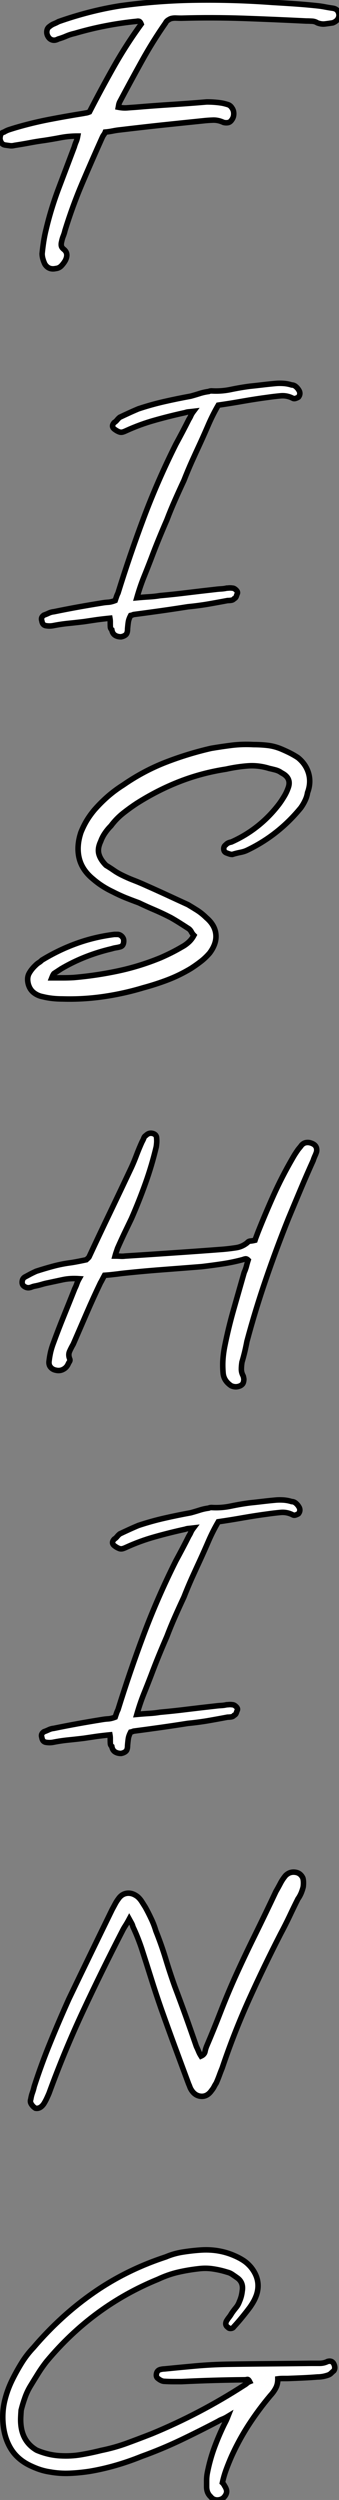
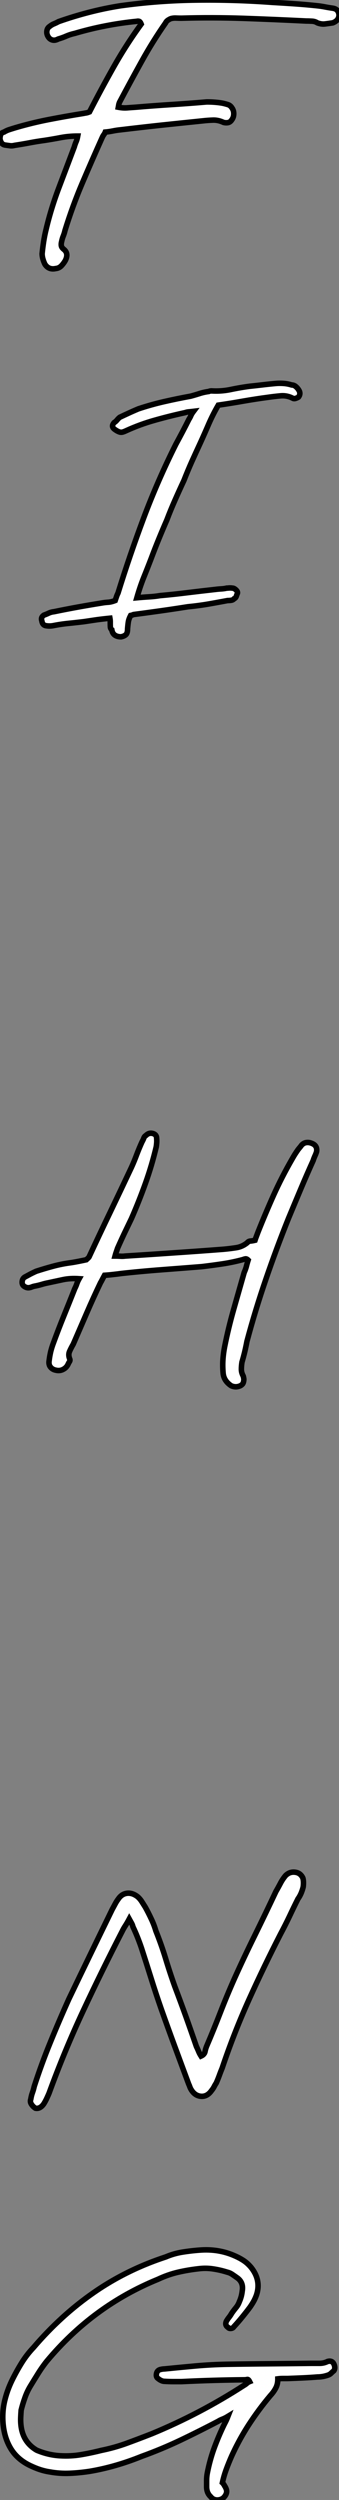
<svg xmlns="http://www.w3.org/2000/svg" viewBox="-1.004 -2 61.32 451.361">
  <rect x="-1.004" y="-2" width="61.32" height="451.361" fill="#808080" stroke="none" />
  <path d="M14-19.38L14-19.38Q12.38-19.38 10.92-19.10Q9.46-18.82 7.95-18.59L7.95-18.59Q6.66-18.42 5.35-18.17Q4.03-17.92 2.58-17.70L2.58-17.70Q2.13-17.58 1.71-17.64Q1.29-17.70 0.90-17.75L0.90-17.75Q0.45-17.81 0.22-18.14Q0-18.48-0.06-18.87L-0.06-18.87Q-0.06-19.32 0.08-19.66Q0.22-19.99 0.67-20.10L0.67-20.10Q1.12-20.38 1.65-20.55Q2.18-20.72 2.74-20.89L2.74-20.89Q5.77-21.78 8.82-22.37Q11.87-22.96 15.01-23.46L15.01-23.46Q15.29-23.52 15.51-23.55Q15.74-23.58 16.13-23.74L16.13-23.74Q18.26-27.89 20.52-31.89Q22.79-35.90 25.48-39.59L25.48-39.59Q25.31-40.04 25.09-40.10Q24.86-40.15 24.70-40.10L24.70-40.10Q21.84-39.82 19.07-39.28Q16.30-38.75 13.44-37.91L13.44-37.91Q12.66-37.74 11.96-37.44Q11.26-37.13 10.47-36.90L10.47-36.90Q9.86-36.57 9.35-36.74Q8.85-36.90 8.57-37.46L8.57-37.46Q8.34-37.91 8.43-38.42Q8.51-38.92 8.96-39.20L8.96-39.20Q9.30-39.48 9.72-39.65Q10.14-39.82 10.53-40.04L10.53-40.04Q13.22-40.99 16.04-41.72Q18.87-42.45 21.73-42.90L21.73-42.90Q28.62-43.85 35.48-43.93Q42.34-44.02 49.22-43.51L49.22-43.51Q51.18-43.40 53.23-43.26Q55.27-43.12 57.34-42.90L57.34-42.90Q57.96-42.84 58.69-42.70Q59.42-42.56 60.20-42.45L60.20-42.45Q61.15-42.28 61.26-41.27L61.26-41.27Q61.26-40.26 60.14-39.82L60.14-39.82Q59.36-39.70 58.72-39.62Q58.07-39.54 57.34-39.82L57.34-39.82Q56.90-40.10 56.36-40.12Q55.83-40.15 55.33-40.15L55.33-40.15Q49.67-40.43 44.02-40.63Q38.36-40.82 32.76-40.66L32.76-40.66Q32.31-40.66 31.84-40.68Q31.36-40.71 30.91-40.60L30.91-40.60Q30.69-40.54 30.35-40.32Q30.02-40.10 29.90-39.82L29.90-39.82Q27.55-36.46 25.54-32.82Q23.52-29.18 21.56-25.48L21.56-25.48Q21.45-25.20 21.42-25.03Q21.39-24.86 21.34-24.58L21.34-24.58Q22.18-24.42 22.90-24.47Q23.63-24.53 24.42-24.58L24.42-24.58Q27.72-24.86 30.88-25.06Q34.05-25.26 37.35-25.54L37.35-25.54Q38.92-25.54 40.21-25.31L40.21-25.31Q40.71-25.20 41.16-25.06Q41.61-24.92 41.89-24.47L41.89-24.47Q42.22-24.02 42.22-23.41Q42.22-22.79 41.89-22.34L41.89-22.34Q41.61-21.90 41.22-21.81Q40.82-21.73 40.38-21.84L40.38-21.84Q39.42-22.29 38.47-22.26Q37.52-22.23 36.57-22.12L36.57-22.12Q32.76-21.73 29.06-21.34Q25.37-20.94 21.67-20.50L21.67-20.50Q21.06-20.44 20.36-20.30Q19.66-20.16 18.98-20.10L18.98-20.10Q18.87-19.82 18.70-19.60Q18.54-19.38 18.42-19.10L18.42-19.10Q16.58-15.01 14.81-10.86Q13.05-6.72 11.70-2.35L11.70-2.35Q11.59-1.85 11.40-1.37Q11.20-0.90 11.09-0.34L11.09-0.34Q10.98 0.06 11.03 0.42Q11.09 0.78 11.54 1.12L11.54 1.12Q12.38 1.85 11.76 3.08L11.76 3.08Q11.48 3.58 11.06 4.03Q10.64 4.48 10.02 4.54L10.02 4.54Q8.74 4.82 8.06 3.75L8.06 3.75Q7.84 3.30 7.70 2.80Q7.56 2.30 7.56 1.85L7.56 1.85Q7.67 0.73 7.84-0.36Q8.01-1.46 8.29-2.58L8.29-2.58Q9.18-6.33 10.58-10.02Q11.98-13.72 13.38-17.42L13.38-17.42Q13.50-17.86 13.69-18.31Q13.89-18.76 14-19.38Z" fill="white" stroke="black" transform="translate(0 0) scale(1 1) translate(-0.944 41.944)" />
  <path d="M16.63-4.31L16.63-4.31Q17.81-4.42 18.84-4.48Q19.88-4.54 20.83-4.70L20.83-4.70Q23.41-4.93 25.87-5.24Q28.34-5.54 30.86-5.82L30.86-5.82Q31.30-5.88 31.86-5.91Q32.42-5.94 32.87-6.05L32.87-6.05Q33.04-6.05 33.32-6.08Q33.60-6.10 33.94-6.05L33.94-6.05Q34.22-6.05 34.55-5.74Q34.89-5.43 34.83-5.15L34.83-5.15Q34.72-4.87 34.61-4.56Q34.50-4.26 34.22-4.14L34.22-4.14Q34.05-3.92 33.71-3.86Q33.38-3.81 33.04-3.81L33.04-3.81Q31.25-3.47 29.46-3.16Q27.66-2.86 25.87-2.69L25.87-2.69Q23.41-2.30 21-1.96Q18.59-1.62 16.07-1.29L16.07-1.29Q16.02-1.29 15.90-1.23Q15.79-1.18 15.51-1.12L15.51-1.12Q15.18-0.50 15.09 0.03Q15.01 0.56 14.95 1.29L14.95 1.29Q14.95 2.07 14.64 2.35Q14.34 2.63 13.78 2.74L13.78 2.74Q13.10 2.74 12.66 2.44Q12.21 2.13 12.10 1.46L12.10 1.46Q11.87 1.29 11.84 0.98Q11.82 0.67 11.82 0.39L11.82 0.39Q11.82 0.22 11.82-0.03Q11.82-0.28 11.76-0.62L11.76-0.62Q10.53-0.50 9.35-0.34Q8.18-0.17 7.06 0L7.06 0Q5.66 0.17 4.26 0.31Q2.86 0.45 1.46 0.73L1.46 0.73Q0.84 0.84 0.17 0.73L0.17 0.73Q-0.45 0.62-0.56-0.17L-0.56-0.17Q-0.78-0.78-0.17-1.18L-0.17-1.18Q0.28-1.34 0.70-1.54Q1.12-1.74 1.62-1.79L1.62-1.79Q3.81-2.24 5.96-2.63Q8.12-3.02 10.25-3.36L10.25-3.36Q10.86-3.47 11.42-3.50Q11.98-3.53 12.71-3.81L12.71-3.81Q12.82-4.14 12.94-4.48Q13.05-4.82 13.22-5.15L13.22-5.15Q15.34-11.98 17.86-18.70Q20.38-25.42 23.69-32.03L23.69-32.03Q24.30-33.15 24.89-34.27Q25.48-35.39 26.04-36.51L26.04-36.51Q26.26-36.85 26.40-37.18Q26.54-37.52 26.88-37.97L26.88-37.97Q26.38-37.91 26.04-37.88Q25.70-37.86 25.37-37.74L25.37-37.74Q22.57-37.13 19.88-36.37Q17.19-35.62 14.62-34.44L14.62-34.44Q14.39-34.33 14.11-34.24Q13.83-34.16 13.55-34.22L13.55-34.22Q13.05-34.38 12.54-34.78L12.54-34.78Q11.93-35.28 12.54-35.95L12.54-35.95Q12.82-36.12 13.05-36.40Q13.27-36.68 13.55-36.90L13.55-36.90Q14.39-37.30 15.18-37.66Q15.96-38.02 16.91-38.42L16.91-38.42Q19.26-39.20 21.59-39.73Q23.91-40.26 26.38-40.71L26.38-40.71Q27.22-40.94 28-41.19Q28.78-41.44 29.62-41.55L29.62-41.55Q29.85-41.66 30.13-41.66L30.13-41.66Q31.92-41.55 33.66-41.92Q35.39-42.28 37.07-42.50L37.07-42.50Q38.25-42.62 39.42-42.76Q40.60-42.90 41.83-43.01L41.83-43.01Q42.45-43.06 43.20-43.01Q43.96-42.95 44.63-42.73L44.63-42.73Q45.08-42.73 45.44-42.39Q45.81-42.06 46.03-41.61L46.03-41.61Q46.26-41.05 45.86-40.54L45.86-40.54Q45.70-40.43 45.39-40.32Q45.08-40.21 44.86-40.32L44.86-40.32Q43.79-40.88 42.62-40.77Q41.44-40.66 40.26-40.49L40.26-40.49Q38.14-40.21 35.90-39.82Q33.66-39.42 31.36-39.09L31.36-39.09Q30.41-37.46 29.65-35.73Q28.90-33.99 28.11-32.26L28.11-32.26Q27.33-30.58 26.57-28.90Q25.82-27.22 25.14-25.48L25.14-25.48Q24.30-23.69 23.52-21.92Q22.74-20.16 22.06-18.37L22.06-18.37Q21.28-16.58 20.58-14.87Q19.88-13.16 19.21-11.37L19.21-11.37Q18.54-9.63 17.86-7.95Q17.19-6.27 16.63-4.31Z" fill="white" stroke="black" transform="translate(7.5 67.2) scale(1 1) translate(-0.38 43.036)" />
-   <path d="M4.14-3.70L4.14-3.70Q5.26-3.70 6.19-3.70Q7.11-3.70 8.06-3.75L8.06-3.75Q12.10-4.09 16.07-4.93Q20.05-5.77 23.86-7.34L23.86-7.34Q24.86-7.78 25.82-8.26Q26.77-8.74 27.72-9.30L27.72-9.30Q28.34-9.63 28.90-10.14Q29.46-10.64 29.85-11.37L29.85-11.37Q29.57-11.65 29.40-11.98Q29.23-12.32 28.95-12.54L28.95-12.54Q28.17-13.05 27.33-13.58Q26.49-14.11 25.70-14.56L25.70-14.56Q24.19-15.34 22.74-15.96Q21.28-16.58 19.88-17.25L19.88-17.25Q18.65-17.70 17.47-18.17Q16.30-18.65 15.12-19.26L15.12-19.26Q14.17-19.71 13.30-20.27Q12.43-20.83 11.65-21.50L11.65-21.50Q9.63-23.13 9.10-25.28Q8.57-27.44 9.41-29.96L9.41-29.96Q9.86-31.08 10.44-32.06Q11.03-33.04 11.82-33.99L11.82-33.99Q12.94-35.28 14.25-36.43Q15.57-37.58 17.08-38.53L17.08-38.53Q20.72-41.05 24.75-42.62Q28.78-44.18 32.98-45.14L32.98-45.14Q34.94-45.47 36.79-45.70Q38.64-45.92 40.66-45.81L40.66-45.81Q41.94-45.81 43.18-45.67Q44.41-45.53 45.64-45.02L45.64-45.02Q46.42-44.69 47.21-44.30Q47.99-43.90 48.66-43.46L48.66-43.46Q50.12-42.28 50.60-40.60Q51.07-38.92 50.40-37.13L50.40-37.13Q50.29-36.40 49.95-35.70Q49.62-35 49.17-34.38L49.17-34.38Q45.14-29.46 39.54-26.77L39.54-26.77Q38.98-26.49 38.25-26.35Q37.52-26.21 36.79-25.98L36.79-25.98Q36.51-25.98 36.26-26.07Q36.01-26.15 35.73-26.26L35.73-26.26Q35.28-26.43 35.25-26.94Q35.22-27.44 35.62-27.72L35.62-27.72Q35.95-28.11 36.62-28.22L36.62-28.22Q41.78-30.52 45.25-35.06L45.25-35.06Q45.70-35.67 46.14-36.40Q46.59-37.13 46.87-37.91L46.87-37.91Q47.60-39.76 45.70-40.71L45.70-40.71Q45.25-41.05 44.66-41.22Q44.07-41.38 43.51-41.50L43.51-41.50Q41.55-42.11 39.62-41.97Q37.69-41.83 35.67-41.38L35.67-41.38Q31.30-40.71 27.33-39.17Q23.35-37.63 19.54-35.22L19.54-35.22Q18.26-34.38 17.02-33.40Q15.79-32.42 14.84-31.14L14.84-31.14Q14.22-30.52 13.75-29.82Q13.27-29.12 12.99-28.34L12.99-28.34Q12.38-27.05 12.66-26.04Q12.94-25.03 13.94-24.02L13.94-24.02Q14.67-23.58 15.32-23.13Q15.96-22.68 16.74-22.29L16.74-22.29Q17.86-21.73 18.96-21.31Q20.05-20.89 21.17-20.38L21.17-20.38Q23.07-19.54 25.00-18.65Q26.94-17.75 28.78-16.91L28.78-16.91Q29.62-16.41 30.46-15.88Q31.30-15.34 32.09-14.56L32.09-14.56Q33.66-13.22 33.82-11.56Q33.99-9.91 32.70-8.18L32.70-8.18Q31.92-7.28 31.08-6.64Q30.24-5.99 29.29-5.38L29.29-5.38Q27.22-4.14 25.09-3.33Q22.96-2.52 20.66-1.90L20.66-1.90Q17.14-0.84 13.47-0.31Q9.80 0.22 6.10 0.11L6.10 0.11Q4.14 0.11 2.58-0.28L2.58-0.28Q1.62-0.45 0.90-1.01Q0.17-1.57-0.11-2.58L-0.11-2.58Q-0.39-3.70 0.03-4.48Q0.45-5.26 1.23-5.99L1.23-5.99Q1.51-6.27 1.79-6.44Q2.07-6.61 2.35-6.89L2.35-6.89Q5.38-8.74 8.62-9.91Q11.87-11.09 15.46-11.54L15.46-11.54L16.13-11.54Q16.52-11.48 16.80-11.20Q17.08-10.92 17.14-10.58L17.14-10.58Q17.19-10.14 17.05-9.77Q16.91-9.41 16.52-9.30L16.52-9.30Q16.07-9.18 15.71-9.13Q15.34-9.07 15.01-8.96L15.01-8.96Q9.97-7.78 5.82-5.32L5.82-5.32Q5.49-5.10 5.18-4.90Q4.87-4.70 4.54-4.48L4.54-4.48Q4.48-4.42 4.40-4.28Q4.31-4.14 4.14-3.70Z" fill="white" stroke="black" transform="translate(5 134.4) scale(1 1) translate(-0.777 43.845)" />
  <path d="M14.56-16.30L14.56-16.30Q14.34-15.90 14.17-15.57Q14-15.23 13.83-14.95L13.83-14.95Q12.54-12.26 11.34-9.49Q10.14-6.72 8.90-3.86L8.90-3.86Q8.51-3.19 8.23-2.55Q7.95-1.90 8.29-1.12L8.29-1.12Q8.34-0.90 8.23-0.73Q8.12-0.56 8.01-0.34L8.01-0.34Q7.73 0.34 7.11 0.67Q6.50 1.01 5.77 0.84L5.77 0.84Q5.15 0.73 4.79 0.28Q4.42-0.17 4.54-0.90L4.54-0.90Q4.65-1.79 4.84-2.58Q5.04-3.36 5.32-4.09L5.32-4.09Q6.22-6.55 7.20-8.96Q8.18-11.37 9.18-13.89L9.18-13.89Q9.41-14.34 9.55-14.76Q9.69-15.18 9.97-15.68L9.97-15.68Q8.34-15.79 7.03-15.51Q5.71-15.23 4.42-14.95L4.42-14.95Q3.81-14.84 3.16-14.64Q2.52-14.45 1.90-14.34L1.90-14.34Q1.62-14.28 1.43-14.20Q1.23-14.11 0.95-14.06L0.95-14.06Q0.56-14 0.20-14.20Q-0.17-14.39-0.28-14.67L-0.28-14.67Q-0.39-14.95-0.31-15.34Q-0.22-15.74 0.11-15.96L0.11-15.96Q0.62-16.24 1.09-16.49Q1.57-16.74 2.18-17.02L2.18-17.02Q3.75-17.53 5.32-17.95Q6.89-18.37 8.62-18.59L8.62-18.59Q9.30-18.70 10.00-18.84Q10.70-18.98 11.26-19.10L11.26-19.10Q11.70-19.49 11.76-19.60L11.76-19.60Q13.66-23.69 15.60-27.72Q17.53-31.75 19.43-35.78L19.43-35.78Q19.94-36.90 20.38-38.08Q20.83-39.26 21.34-40.38L21.34-40.38Q21.56-40.77 21.67-41.08Q21.78-41.38 22.06-41.55L22.06-41.55Q22.57-42.06 23.21-41.92Q23.86-41.78 23.97-41.22L23.97-41.22Q24.02-40.71 24.00-40.29Q23.97-39.87 23.91-39.48L23.91-39.48Q23.13-36.18 21.98-32.96Q20.83-29.74 19.43-26.54L19.43-26.54Q18.76-25.14 18.14-23.86Q17.53-22.57 16.91-21.17L16.91-21.17Q16.80-20.83 16.69-20.52Q16.58-20.22 16.46-19.77L16.46-19.77Q17.02-19.77 17.44-19.74Q17.86-19.71 18.31-19.77L18.31-19.77Q22.79-20.05 27.24-20.36Q31.70-20.66 36.12-21L36.12-21Q37.30-21.11 38.39-21.28Q39.48-21.45 40.38-22.18L40.38-22.18Q40.60-22.46 40.96-22.48Q41.33-22.51 41.78-22.62L41.78-22.62Q41.89-22.96 42.03-23.32Q42.17-23.69 42.34-24.14L42.34-24.14Q43.68-27.50 45.16-30.80Q46.65-34.10 48.50-37.30L48.50-37.30Q48.78-37.80 49.03-38.19Q49.28-38.58 49.56-38.98L49.56-38.98Q49.78-39.26 49.92-39.42Q50.06-39.59 50.23-39.82L50.23-39.82Q50.62-40.21 51.07-40.26Q51.52-40.32 51.97-40.15L51.97-40.15Q53.09-39.76 52.92-38.64L52.92-38.64Q52.81-38.25 52.61-37.83Q52.42-37.41 52.30-37.02L52.30-37.02Q51.13-34.44 50.04-31.84Q48.94-29.23 47.82-26.54L47.82-26.54Q45.64-21.11 43.74-15.57Q41.83-10.02 40.32-4.37L40.32-4.37Q40.15-3.47 39.93-2.52Q39.70-1.57 39.42-0.62L39.42-0.62Q39.31 0.06 39.31 0.67Q39.31 1.29 39.65 1.90L39.65 1.90Q39.76 2.35 39.76 2.46L39.76 2.46Q39.76 2.80 39.65 3.11Q39.54 3.42 39.14 3.64L39.14 3.64Q38.30 4.03 37.46 3.64L37.46 3.64Q36.12 2.74 36.01 1.34L36.01 1.34Q35.90 0.06 35.98-1.09Q36.06-2.24 36.29-3.42L36.29-3.42Q36.96-6.78 37.91-10.11Q38.86-13.44 39.82-16.80L39.82-16.80Q40.10-17.42 40.24-17.98Q40.38-18.54 40.54-19.04L40.54-19.04Q40.26-19.32 40.01-19.26Q39.76-19.21 39.65-19.15L39.65-19.15Q37.80-18.65 35.95-18.37Q34.10-18.09 32.14-17.86L32.14-17.86Q28.62-17.58 24.92-17.30Q21.22-17.02 17.64-16.63L17.64-16.63Q16.86-16.52 16.10-16.44Q15.34-16.35 14.56-16.30Z" fill="white" stroke="black" transform="translate(4 201.6) scale(1 1) translate(-0.656 42.946)" />
-   <path d="M16.63-4.31L16.63-4.31Q17.81-4.42 18.84-4.48Q19.88-4.54 20.83-4.70L20.83-4.70Q23.41-4.93 25.87-5.24Q28.34-5.54 30.86-5.82L30.86-5.82Q31.30-5.88 31.86-5.91Q32.42-5.94 32.87-6.05L32.87-6.05Q33.04-6.05 33.32-6.08Q33.60-6.10 33.94-6.05L33.94-6.05Q34.22-6.05 34.55-5.74Q34.89-5.43 34.83-5.15L34.83-5.15Q34.72-4.87 34.61-4.56Q34.50-4.26 34.22-4.14L34.22-4.14Q34.05-3.92 33.71-3.86Q33.38-3.81 33.04-3.81L33.04-3.81Q31.25-3.47 29.46-3.16Q27.66-2.86 25.87-2.69L25.87-2.69Q23.41-2.30 21-1.96Q18.59-1.62 16.07-1.29L16.07-1.29Q16.02-1.29 15.90-1.23Q15.79-1.18 15.51-1.12L15.51-1.12Q15.18-0.50 15.09 0.03Q15.01 0.56 14.95 1.29L14.95 1.29Q14.95 2.07 14.64 2.35Q14.34 2.63 13.78 2.74L13.78 2.74Q13.10 2.74 12.66 2.44Q12.21 2.13 12.10 1.46L12.10 1.46Q11.87 1.29 11.84 0.98Q11.82 0.67 11.82 0.39L11.82 0.39Q11.82 0.22 11.82-0.03Q11.82-0.28 11.76-0.62L11.76-0.62Q10.53-0.50 9.35-0.34Q8.18-0.17 7.06 0L7.06 0Q5.66 0.17 4.26 0.31Q2.86 0.45 1.46 0.73L1.46 0.73Q0.84 0.84 0.17 0.73L0.17 0.73Q-0.45 0.62-0.56-0.17L-0.56-0.17Q-0.78-0.78-0.17-1.18L-0.17-1.18Q0.28-1.34 0.70-1.54Q1.12-1.74 1.62-1.79L1.62-1.79Q3.81-2.24 5.96-2.63Q8.12-3.02 10.25-3.36L10.25-3.36Q10.86-3.47 11.42-3.50Q11.98-3.53 12.71-3.81L12.71-3.81Q12.82-4.14 12.94-4.48Q13.05-4.82 13.22-5.15L13.22-5.15Q15.34-11.98 17.86-18.70Q20.38-25.42 23.69-32.03L23.69-32.03Q24.30-33.15 24.89-34.27Q25.48-35.39 26.04-36.51L26.04-36.51Q26.26-36.85 26.40-37.18Q26.54-37.52 26.88-37.97L26.88-37.97Q26.38-37.91 26.04-37.88Q25.70-37.86 25.37-37.74L25.37-37.74Q22.57-37.13 19.88-36.37Q17.19-35.62 14.62-34.44L14.62-34.44Q14.39-34.33 14.11-34.24Q13.83-34.16 13.55-34.22L13.55-34.22Q13.05-34.38 12.54-34.78L12.54-34.78Q11.93-35.28 12.54-35.95L12.54-35.95Q12.82-36.12 13.05-36.40Q13.27-36.68 13.55-36.90L13.55-36.90Q14.39-37.30 15.18-37.66Q15.96-38.02 16.91-38.42L16.91-38.42Q19.26-39.20 21.59-39.73Q23.91-40.26 26.38-40.71L26.38-40.71Q27.22-40.94 28-41.19Q28.78-41.44 29.62-41.55L29.62-41.55Q29.85-41.66 30.13-41.66L30.13-41.66Q31.92-41.55 33.66-41.92Q35.39-42.28 37.07-42.50L37.07-42.50Q38.25-42.62 39.42-42.76Q40.60-42.90 41.83-43.01L41.83-43.01Q42.45-43.06 43.20-43.01Q43.96-42.95 44.63-42.73L44.63-42.73Q45.08-42.73 45.44-42.39Q45.81-42.06 46.03-41.61L46.03-41.61Q46.26-41.05 45.86-40.54L45.86-40.54Q45.70-40.43 45.39-40.32Q45.08-40.21 44.86-40.32L44.86-40.32Q43.79-40.88 42.62-40.77Q41.44-40.66 40.26-40.49L40.26-40.49Q38.14-40.21 35.90-39.82Q33.66-39.42 31.36-39.09L31.36-39.09Q30.41-37.46 29.65-35.73Q28.90-33.99 28.11-32.26L28.11-32.26Q27.33-30.58 26.57-28.90Q25.82-27.22 25.14-25.48L25.14-25.48Q24.30-23.69 23.52-21.92Q22.74-20.16 22.06-18.37L22.06-18.37Q21.28-16.58 20.58-14.87Q19.88-13.16 19.21-11.37L19.21-11.37Q18.54-9.63 17.86-7.95Q17.19-6.27 16.63-4.31Z" fill="white" stroke="black" transform="translate(7.5 268.8) scale(1 1) translate(-0.38 43.036)" />
  <path d="M16.97-34.33L16.97-34.33Q16.58-33.60 16.27-33.12Q15.96-32.65 15.74-32.20L15.74-32.20Q12.04-25.03 8.65-17.78Q5.26-10.53 2.46-2.86L2.46-2.86Q2.24-2.35 2.02-1.88Q1.79-1.40 1.51-0.95L1.51-0.95Q0.84 0 0-0.17L0-0.17Q-0.45-0.45-0.73-0.90Q-1.01-1.34-0.84-1.79L-0.84-1.79Q-0.73-2.46-0.53-3.00Q-0.34-3.53-0.22-4.09L-0.22-4.09Q1.12-8.23 2.72-12.12Q4.31-16.02 6.05-19.88L6.05-19.88Q8.01-23.97 9.94-27.94Q11.87-31.92 13.89-36.06L13.89-36.06Q14.17-36.57 14.42-37.04Q14.67-37.52 15.01-37.97L15.01-37.97Q15.62-38.86 16.58-38.98Q17.53-39.09 18.48-38.36L18.48-38.36Q18.93-37.97 19.26-37.44Q19.60-36.90 19.88-36.46L19.88-36.46Q20.44-35.45 20.94-34.38Q21.45-33.32 21.78-32.20L21.78-32.20Q22.79-29.68 23.55-27.19Q24.30-24.70 25.20-22.18L25.20-22.18Q26.26-19.38 27.22-16.72Q28.17-14.06 29.12-11.31L29.12-11.31Q29.34-10.86 29.51-10.44Q29.68-10.02 29.96-9.58L29.96-9.58Q30.58-9.86 30.69-10.42Q30.80-10.98 31.02-11.48L31.02-11.48Q32.31-14.50 33.46-17.47Q34.61-20.44 35.95-23.46L35.95-23.46Q37.74-27.44 39.68-31.36Q41.61-35.28 43.51-39.31L43.51-39.31Q43.90-39.98 44.30-40.74Q44.69-41.50 45.25-42.17L45.25-42.17Q45.98-42.90 46.96-42.78Q47.94-42.67 48.38-41.72L48.38-41.72Q48.55-41.10 48.44-40.15L48.44-40.15Q48.33-39.65 48.08-39.03Q47.82-38.42 47.49-37.97L47.49-37.97Q46.70-36.40 45.95-34.80Q45.19-33.21 44.35-31.64L44.35-31.64Q41.33-25.76 38.61-19.74Q35.90-13.72 33.77-7.39L33.77-7.39Q33.49-6.72 33.24-6.02Q32.98-5.32 32.70-4.70L32.70-4.70Q32.48-4.37 32.31-4.03Q32.14-3.70 31.86-3.36L31.86-3.36Q31.08-2.24 29.96-2.32Q28.84-2.41 28.17-3.53L28.17-3.53Q28-3.81 27.92-4.06Q27.83-4.31 27.72-4.54L27.72-4.54Q26.43-8.01 25.20-11.34Q23.97-14.67 22.74-18.14L22.74-18.14Q21.78-20.89 20.94-23.58Q20.10-26.26 19.21-29.01L19.21-29.01Q18.87-30.02 18.48-31.00Q18.09-31.98 17.64-32.93L17.64-32.93Q17.58-33.21 17.42-33.52Q17.25-33.82 16.97-34.33Z" fill="white" stroke="black" transform="translate(6.5 336) scale(1 1) translate(-1.097 42.799)" />
  <path d="M49.73-18.31L49.73-18.31Q49.73-17.36 49.36-16.66Q49-15.96 48.38-15.29L48.38-15.29Q46.26-12.77 44.49-10.05Q42.73-7.34 41.38-4.37L41.38-4.37Q40.88-3.25 40.43-2.04Q39.98-0.84 39.70 0.45L39.70 0.45Q39.93 0.67 40.10 1.01L40.10 1.01Q40.54 1.68 40.46 2.18Q40.38 2.69 39.87 3.19L39.87 3.19Q39.37 3.58 38.70 3.56Q38.02 3.53 37.58 2.97L37.58 2.97Q36.85 2.30 36.85 1.18L36.85 1.18Q36.85 0.62 36.85 0Q36.85-0.62 36.96-1.23L36.96-1.23Q37.41-3.58 38.19-5.74Q38.98-7.90 39.98-9.97L39.98-9.97Q40.15-10.30 40.32-10.64Q40.49-10.98 40.71-11.54L40.71-11.54Q40.15-11.20 39.70-11.03Q39.26-10.86 38.92-10.64L38.92-10.64Q35.50-8.85 32.09-7.22Q28.67-5.60 25.09-4.31L25.09-4.31Q22.74-3.36 20.41-2.69Q18.09-2.02 15.74-1.62L15.74-1.62Q13.94-1.34 12.10-1.26Q10.25-1.18 8.46-1.51L8.46-1.51Q6.89-1.74 5.21-2.52L5.21-2.52Q2.69-3.64 1.43-5.71Q0.17-7.78 0-10.64L0-10.64Q-0.11-12.60 0.34-14.42Q0.78-16.24 1.62-17.98L1.62-17.98Q2.41-19.60 3.36-21.14Q4.31-22.68 5.54-23.97L5.54-23.97Q10.47-29.74 16.38-33.85Q22.29-37.97 29.46-40.32L29.46-40.32Q30.91-40.94 32.48-41.19Q34.05-41.44 35.56-41.55L35.56-41.55Q39.03-41.83 42-40.49L42-40.49Q42.78-40.15 43.51-39.68Q44.24-39.20 44.86-38.47L44.86-38.47Q46.76-36.12 45.86-33.43L45.86-33.43Q45.64-32.82 45.36-32.31Q45.08-31.81 44.69-31.25L44.69-31.25Q44.02-30.35 43.29-29.46Q42.56-28.56 41.78-27.72L41.78-27.72Q41.61-27.44 41.24-27.41Q40.88-27.38 40.71-27.61L40.71-27.61Q40.10-28 40.43-28.73L40.43-28.73Q40.66-29.12 40.91-29.43Q41.16-29.74 41.38-30.13L41.38-30.13Q41.72-30.63 42.14-31.14Q42.56-31.64 42.78-32.26L42.78-32.26Q43.18-33.15 43.29-34.16L43.29-34.16Q43.57-35.78 42.28-36.62L42.28-36.62Q41.89-36.90 41.47-37.18Q41.05-37.46 40.54-37.58L40.54-37.58Q39.31-37.97 38.02-38.16Q36.74-38.36 35.39-38.19L35.39-38.19Q33.43-37.97 31.64-37.55Q29.85-37.13 28.06-36.29L28.06-36.29Q16.24-31.47 7.90-21.45L7.90-21.45Q7.06-20.38 6.36-19.26Q5.66-18.14 4.98-17.02L4.98-17.02Q4.37-16.02 3.98-14.90Q3.58-13.78 3.30-12.66L3.30-12.66Q3.25-12.04 3.22-11.37Q3.19-10.70 3.25-10.08L3.25-10.08Q3.53-6.94 6.10-5.43L6.10-5.43Q8.18-4.54 10.36-4.42L10.36-4.42Q12.32-4.31 14.14-4.62Q15.96-4.93 17.75-5.38L17.75-5.38Q20.22-5.88 22.43-6.69Q24.64-7.50 26.94-8.40L26.94-8.40Q35.62-11.98 43.62-17.14L43.62-17.14Q43.90-17.30 44.13-17.50Q44.35-17.70 44.63-17.81L44.63-17.81Q44.41-18.26 44.18-18.20Q43.96-18.14 43.68-18.14L43.68-18.14Q38.02-18.09 32.31-17.81L32.31-17.81Q31.53-17.81 30.80-17.81Q30.07-17.81 29.23-17.86L29.23-17.86Q28.95-17.86 28.64-18.00Q28.34-18.14 28.06-18.37L28.06-18.37Q27.66-18.65 27.78-19.24Q27.89-19.82 28.45-19.99L28.45-19.99Q28.90-20.10 29.23-20.10L29.23-20.10Q32.03-20.38 34.89-20.64Q37.74-20.89 40.54-20.94L40.54-20.94Q44.35-21 48.13-21.03Q51.91-21.06 55.72-21.11L55.72-21.11Q56.50-21.11 57.29-21.11Q58.07-21.11 58.74-21.45L58.74-21.45Q59.53-21.67 59.86-21L59.86-21Q60.20-20.27 59.86-19.77L59.86-19.77Q59.58-19.54 59.36-19.32Q59.14-19.10 58.80-18.98L58.80-18.98Q57.85-18.65 56.90-18.65L56.90-18.65Q55.55-18.54 54.21-18.48Q52.86-18.42 51.46-18.37L51.46-18.37Q51.07-18.37 50.62-18.37Q50.18-18.37 49.73-18.31Z" fill="white" stroke="black" transform="translate(0.5 403.2) scale(1 1) translate(-0.978 42.6)" />
</svg>